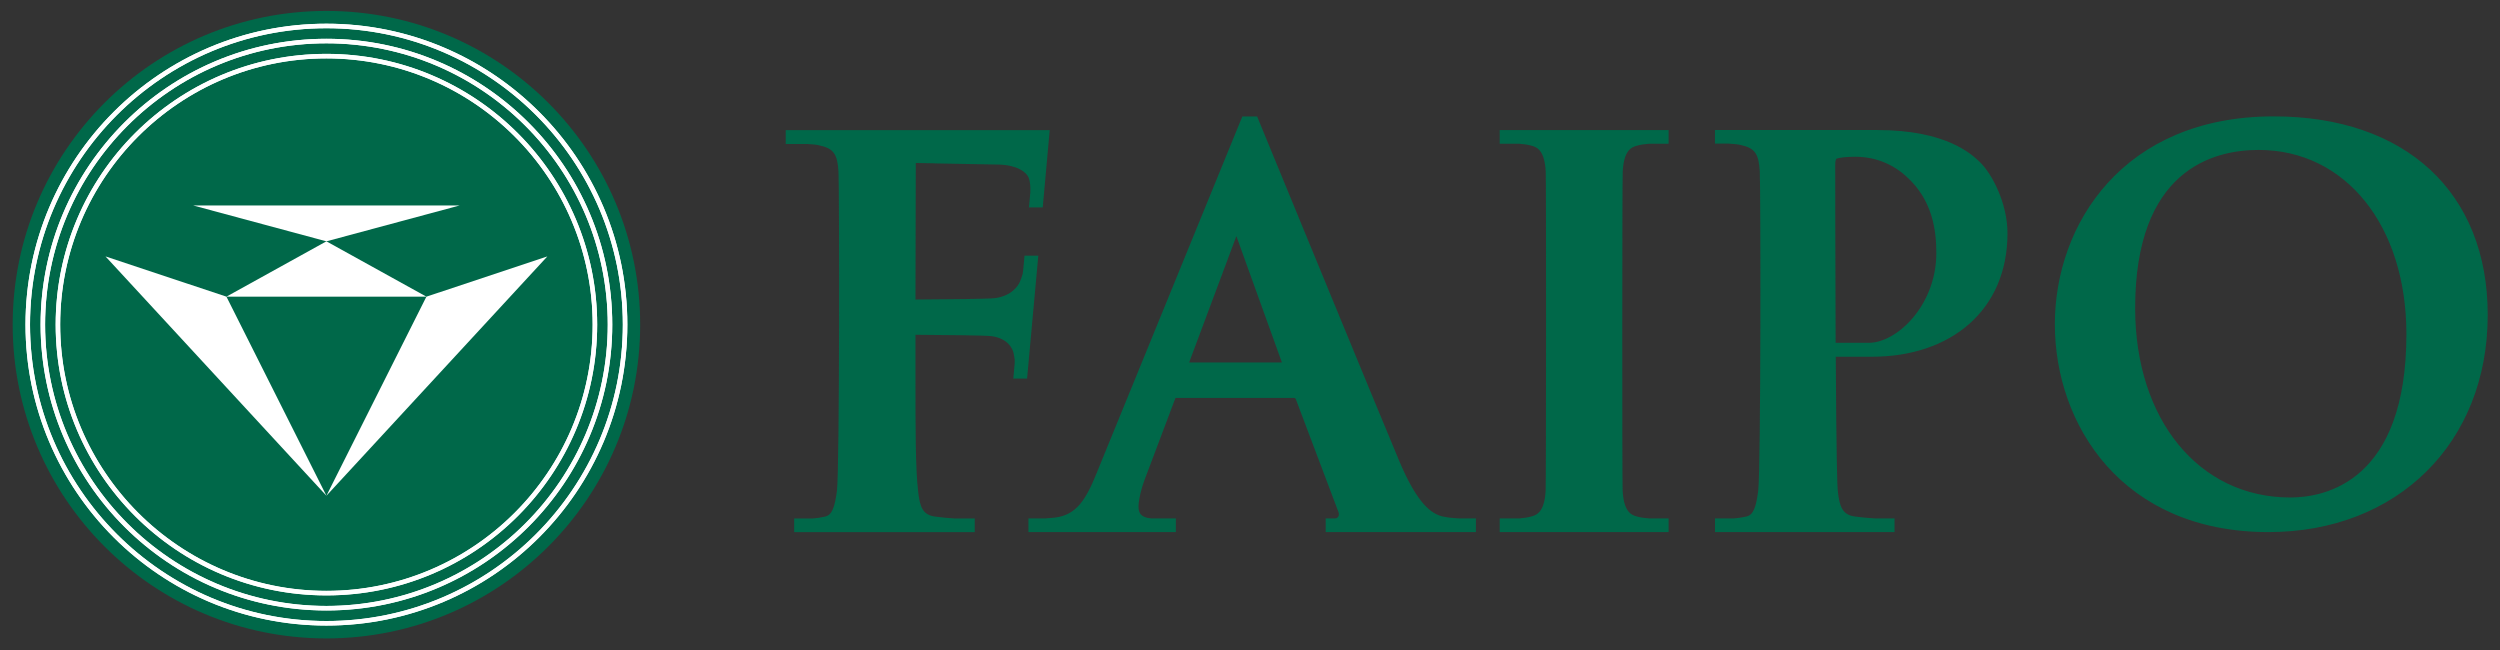
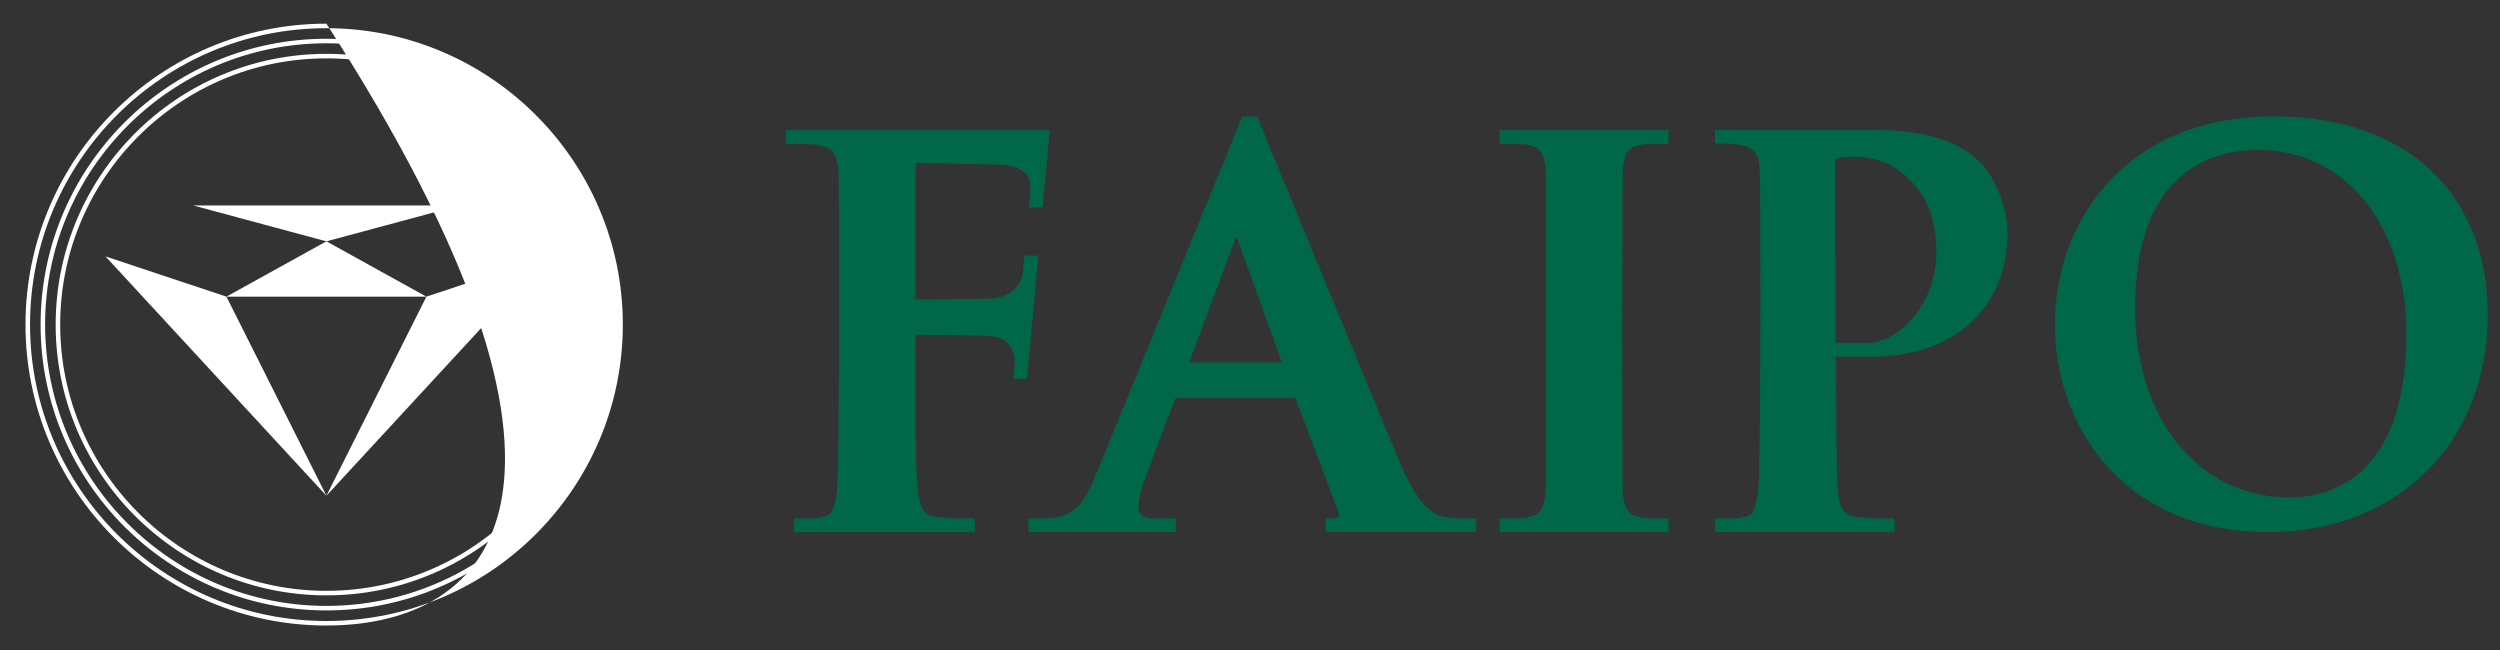
<svg xmlns="http://www.w3.org/2000/svg" xmlns:ns1="http://www.serif.com/" width="223px" height="58px" version="1.1" xml:space="preserve" style="fill-rule:evenodd;clip-rule:evenodd;stroke-miterlimit:10;">
  <rect width="100%" height="100%" fill="#333333" stroke="none" />
  <g transform="matrix(1,0,0,1,-643,-99)">
    <g transform="matrix(1,0,0,0.75,0,0)">
      <g id="fp-logo">
        <g id="fp-icon" transform="matrix(0.377,0,0,0.377,370.517,78.872)">
          <g transform="matrix(0,-3.556,-2.667,0,800.001,144.37)">
-             <path d="M-27.834,-27.834C-12.461,-27.834 0,-15.372 0,0C0,15.373 -12.461,27.834 -27.834,27.834C-43.207,27.834 -55.668,15.373 -55.668,0C-55.668,-15.372 -43.207,-27.834 -27.834,-27.834" style="fill:rgb(0,104,73);" />
-           </g>
+             </g>
          <g transform="matrix(0,-3.556,-2.667,0,800,149.127)">
-             <circle cx="-26.496" cy="0" r="26.496" style="fill:none;stroke:white;stroke-width:0.4px;" />
-           </g>
+             </g>
          <g transform="matrix(0,-3.556,-2.667,0,800.001,153.886)">
-             <ellipse cx="-25.158" cy="0" rx="25.158" ry="25.158" style="fill:none;stroke:white;stroke-width:0.4px;" />
-           </g>
+             </g>
          <g transform="matrix(0,-3.556,-2.667,0,799.999,158.642)">
-             <circle cx="-23.82" cy="0" r="23.82" style="fill:none;stroke:white;stroke-width:0.4px;" />
-           </g>
+             </g>
          <g transform="matrix(2.667,0,0,3.556,800,336.831)">
-             <path d="M0,-52.591C-14.499,-52.591 -26.295,-40.795 -26.295,-26.296C-26.295,-11.796 -14.499,0 0,0C14.5,0 26.295,-11.796 26.295,-26.296C26.295,-40.795 14.5,-52.591 0,-52.591M0,0.401C-14.721,0.401 -26.697,-11.575 -26.697,-26.296C-26.697,-41.016 -14.721,-52.992 0,-52.992C14.721,-52.992 26.697,-41.016 26.697,-26.296C26.697,-11.575 14.721,0.401 0,0.401" style="fill:white;" />
+             <path d="M0,-52.591C-14.499,-52.591 -26.295,-40.795 -26.295,-26.296C-26.295,-11.796 -14.499,0 0,0C14.5,0 26.295,-11.796 26.295,-26.296C26.295,-40.795 14.5,-52.591 0,-52.591M0,0.401C-14.721,0.401 -26.697,-11.575 -26.697,-26.296C-26.697,-41.016 -14.721,-52.992 0,-52.992C26.697,-11.575 14.721,0.401 0,0.401" style="fill:white;" />
          </g>
          <g transform="matrix(2.667,0,0,3.556,800,332.071)">
            <path d="M0,-49.914C-13.761,-49.914 -24.957,-38.718 -24.957,-24.957C-24.957,-11.196 -13.761,0 0,0C13.761,0 24.957,-11.196 24.957,-24.957C24.957,-38.718 13.761,-49.914 0,-49.914M0,0.401C-13.983,0.401 -25.358,-10.974 -25.358,-24.957C-25.358,-38.94 -13.983,-50.315 0,-50.315C13.983,-50.315 25.359,-38.94 25.359,-24.957C25.359,-10.974 13.983,0.401 0,0.401" style="fill:white;" />
          </g>
          <g transform="matrix(2.667,0,0,3.556,800,327.317)">
            <path d="M0,-47.239C-13.023,-47.239 -23.619,-36.643 -23.619,-23.62C-23.619,-10.596 -13.023,-0.001 0,-0.001C13.023,-0.001 23.619,-10.596 23.619,-23.62C23.619,-36.643 13.023,-47.239 0,-47.239M0,0.401C-13.245,0.401 -24.021,-10.375 -24.021,-23.62C-24.021,-36.864 -13.245,-47.64 0,-47.64C13.245,-47.64 24.021,-36.864 24.021,-23.62C24.021,-10.375 13.245,0.401 0,0.401" style="fill:white;" />
          </g>
          <g transform="matrix(2.667,0,0,3.556,823.657,284.628)">
            <path d="M0,-14.094L-8.872,3.57L10.729,-17.664L0,-14.094Z" style="fill:white;" />
          </g>
          <g transform="matrix(2.667,0,0,3.556,776.342,284.628)">
            <path d="M0,-14.094L8.872,3.57L-10.729,-17.664L0,-14.094Z" style="fill:white;" />
          </g>
          <g transform="matrix(2.667,0,0,3.556,799.993,234.511)">
            <path d="M0,-4.909L-8.872,0L8.872,0L0,-4.909Z" style="fill:white;" />
          </g>
          <g transform="matrix(2.667,0,0,3.556,799.993,205.733)">
            <path d="M0,3.185L11.833,0L-11.828,0L0,3.185Z" style="fill:white;" />
          </g>
        </g>
        <g transform="matrix(0.399,0,0,0.532,-232.445,-10.697)">
          <g id="fp-logotype">
            <path id="fp-logotype1" ns1:id="fp-logotype" d="M2398.83,304.663C2398.82,305.445 2398.76,334.638 2398.76,335.188C2406.43,335.146 2415.03,335.058 2416.49,334.882C2420.4,334.386 2421.77,331.967 2422.1,331.239C2422.35,330.647 2422.56,330.034 2422.72,329.474C2422.76,329.236 2422.81,328.924 2422.84,328.644L2423.14,325.38L2426.22,325.38L2423.71,352.874L2420.63,352.874L2420.93,349.586C2420.95,349.33 2420.96,349.02 2420.95,348.69C2420.9,348.223 2420.8,347.61 2420.65,346.996C2420.46,346.287 2419.53,343.871 2415.71,343.372C2414.32,343.204 2406.24,343.116 2398.76,343.071C2398.76,343.575 2398.76,352.762 2398.76,352.762C2398.76,364.111 2398.76,373.074 2399.35,378.02C2399.72,381.591 2400.38,383.346 2403.15,383.714C2404.43,383.898 2406.15,384.063 2407.53,384.138L2412.01,384.138L2412.01,387.196L2371.64,387.196L2371.64,384.138L2375.78,384.138C2376.64,384.076 2377.55,383.943 2378.5,383.73C2380.16,383.399 2380.71,381.543 2381.2,378.002C2381.82,372.786 2381.74,309.7 2381.55,306.599C2381.31,302.602 2380.42,301.394 2377.2,300.711C2376.68,300.578 2375.74,300.476 2374.59,300.42L2369.75,300.42L2369.75,297.322L2428.77,297.322L2427.21,314.599L2424.13,314.599L2424.43,311.311C2424.51,310.02 2424.39,308.895 2424.09,307.996C2423.54,306.655 2421.47,305.127 2417.37,305.018L2403.09,304.756L2403.09,304.74L2398.83,304.663L2398.83,304.647C2398.83,304.647 2398.83,304.652 2398.83,304.663L2398.83,304.663ZM2577.5,387.182L2577.5,384.121L2581.72,384.121C2582.58,384.059 2583.5,383.926 2584.47,383.713C2586.13,383.379 2586.68,381.521 2587.16,377.982C2587.78,372.761 2587.71,309.625 2587.51,306.521C2587.28,302.521 2586.38,301.31 2583.17,300.625C2582.63,300.491 2581.68,300.39 2580.51,300.331L2577.49,300.334L2577.49,297.297L2613.77,297.297C2629.09,297.297 2634.76,302.614 2636.62,304.361C2639.52,307.123 2642.89,313.79 2642.89,320.371C2642.89,337.662 2630.14,347.979 2612.58,347.979L2604.5,347.985C2604.63,370.601 2604.82,376.867 2604.97,378.121C2605.34,381.537 2606.02,383.331 2608.77,383.697C2610.08,383.883 2611.82,384.049 2613.24,384.121L2617.64,384.121L2617.64,387.182L2577.5,387.182ZM2520.24,384.123C2519.45,384.078 2518.64,384.008 2518.02,383.931L2517.48,383.851C2517.14,383.795 2516.8,383.731 2516.5,383.662C2514.21,383.062 2511.05,381.112 2506.92,371.307C2502.64,361.152 2475.14,294.267 2475.14,294.267L2471.83,294.267L2439.33,373.824C2436.84,380.046 2434.72,383.32 2430,383.934C2429.43,384.006 2428.6,384.078 2427.86,384.12L2424.01,384.12L2424.01,387.182L2456.97,387.182L2456.97,384.12L2451.45,384.126C2449.1,383.902 2448.62,382.896 2448.62,381.456C2448.62,380.2 2449.15,377.502 2450.34,374.536L2456.78,357.464C2456.86,357.254 2456.9,357.166 2456.92,357.166C2456.92,357.166 2456.93,357.171 2456.93,357.184L2483.49,357.184L2483.76,357.382L2493.31,382.667C2493.4,382.891 2493.43,383.091 2493.41,383.259L2493.41,383.262C2493.41,383.419 2493.37,383.547 2493.33,383.648C2493.33,383.648 2493.32,383.648 2493.32,383.651C2493.19,383.923 2492.92,384.11 2492.61,384.126C2492.49,384.128 2492.37,384.126 2492.26,384.126C2491.85,384.126 2490.47,384.12 2490.47,384.12L2490.47,387.182L2524.05,387.182L2524.05,384.12L2520.24,384.123ZM2701.23,387.181C2668.43,387.181 2653.48,363.093 2653.48,340.711C2653.48,318.333 2668.79,294.245 2702.39,294.245C2731.91,294.245 2750.25,311.25 2750.25,338.623C2750.25,367.213 2730.09,387.181 2701.23,387.181ZM2560.19,300.762C2560.93,300.562 2561.8,300.428 2562.74,300.367L2567.13,300.367L2567.13,297.306L2529.37,297.306L2529.37,300.367L2533.72,300.364C2534.72,300.428 2535.6,300.562 2536.37,300.77C2537.92,301.124 2539.39,302.066 2539.66,306.546C2539.77,308.346 2539.75,376.071 2539.64,377.943C2539.38,382.42 2537.9,383.364 2536.31,383.724C2535.58,383.927 2534.7,384.058 2533.76,384.122L2529.37,384.122L2529.37,387.18L2567.13,387.18L2567.13,384.122L2562.78,384.122C2561.79,384.058 2560.91,383.927 2560.13,383.714C2558.58,383.364 2557.11,382.42 2556.85,377.94C2556.74,376.143 2556.75,308.415 2556.87,306.54C2557.13,302.066 2558.6,301.124 2560.19,300.762ZM2699.03,301.746C2688.72,301.746 2671.43,306.341 2671.43,337.114C2671.43,362.039 2685.69,379.447 2706.11,379.447C2713.91,379.447 2732.07,375.887 2732.07,342.917C2732.07,318.677 2718.48,301.746 2699.03,301.746ZM2459.94,349.259L2470.5,321.016C2471.69,324.291 2477.39,340.128 2480.68,349.259L2459.94,349.259ZM2611.86,344.87C2618.25,344.87 2626.98,336.398 2626.98,324.819C2626.98,320.03 2626.28,313.035 2620.27,307.67C2616.09,303.841 2611.42,303.27 2609,303.27C2607.03,303.27 2605.49,303.422 2604.66,303.697C2604.6,303.723 2604.38,304.065 2604.38,305.03C2604.38,305.03 2604.38,325.937 2604.47,344.87L2611.86,344.87Z" style="fill:rgb(0,104,73);" />
          </g>
        </g>
      </g>
    </g>
  </g>
</svg>